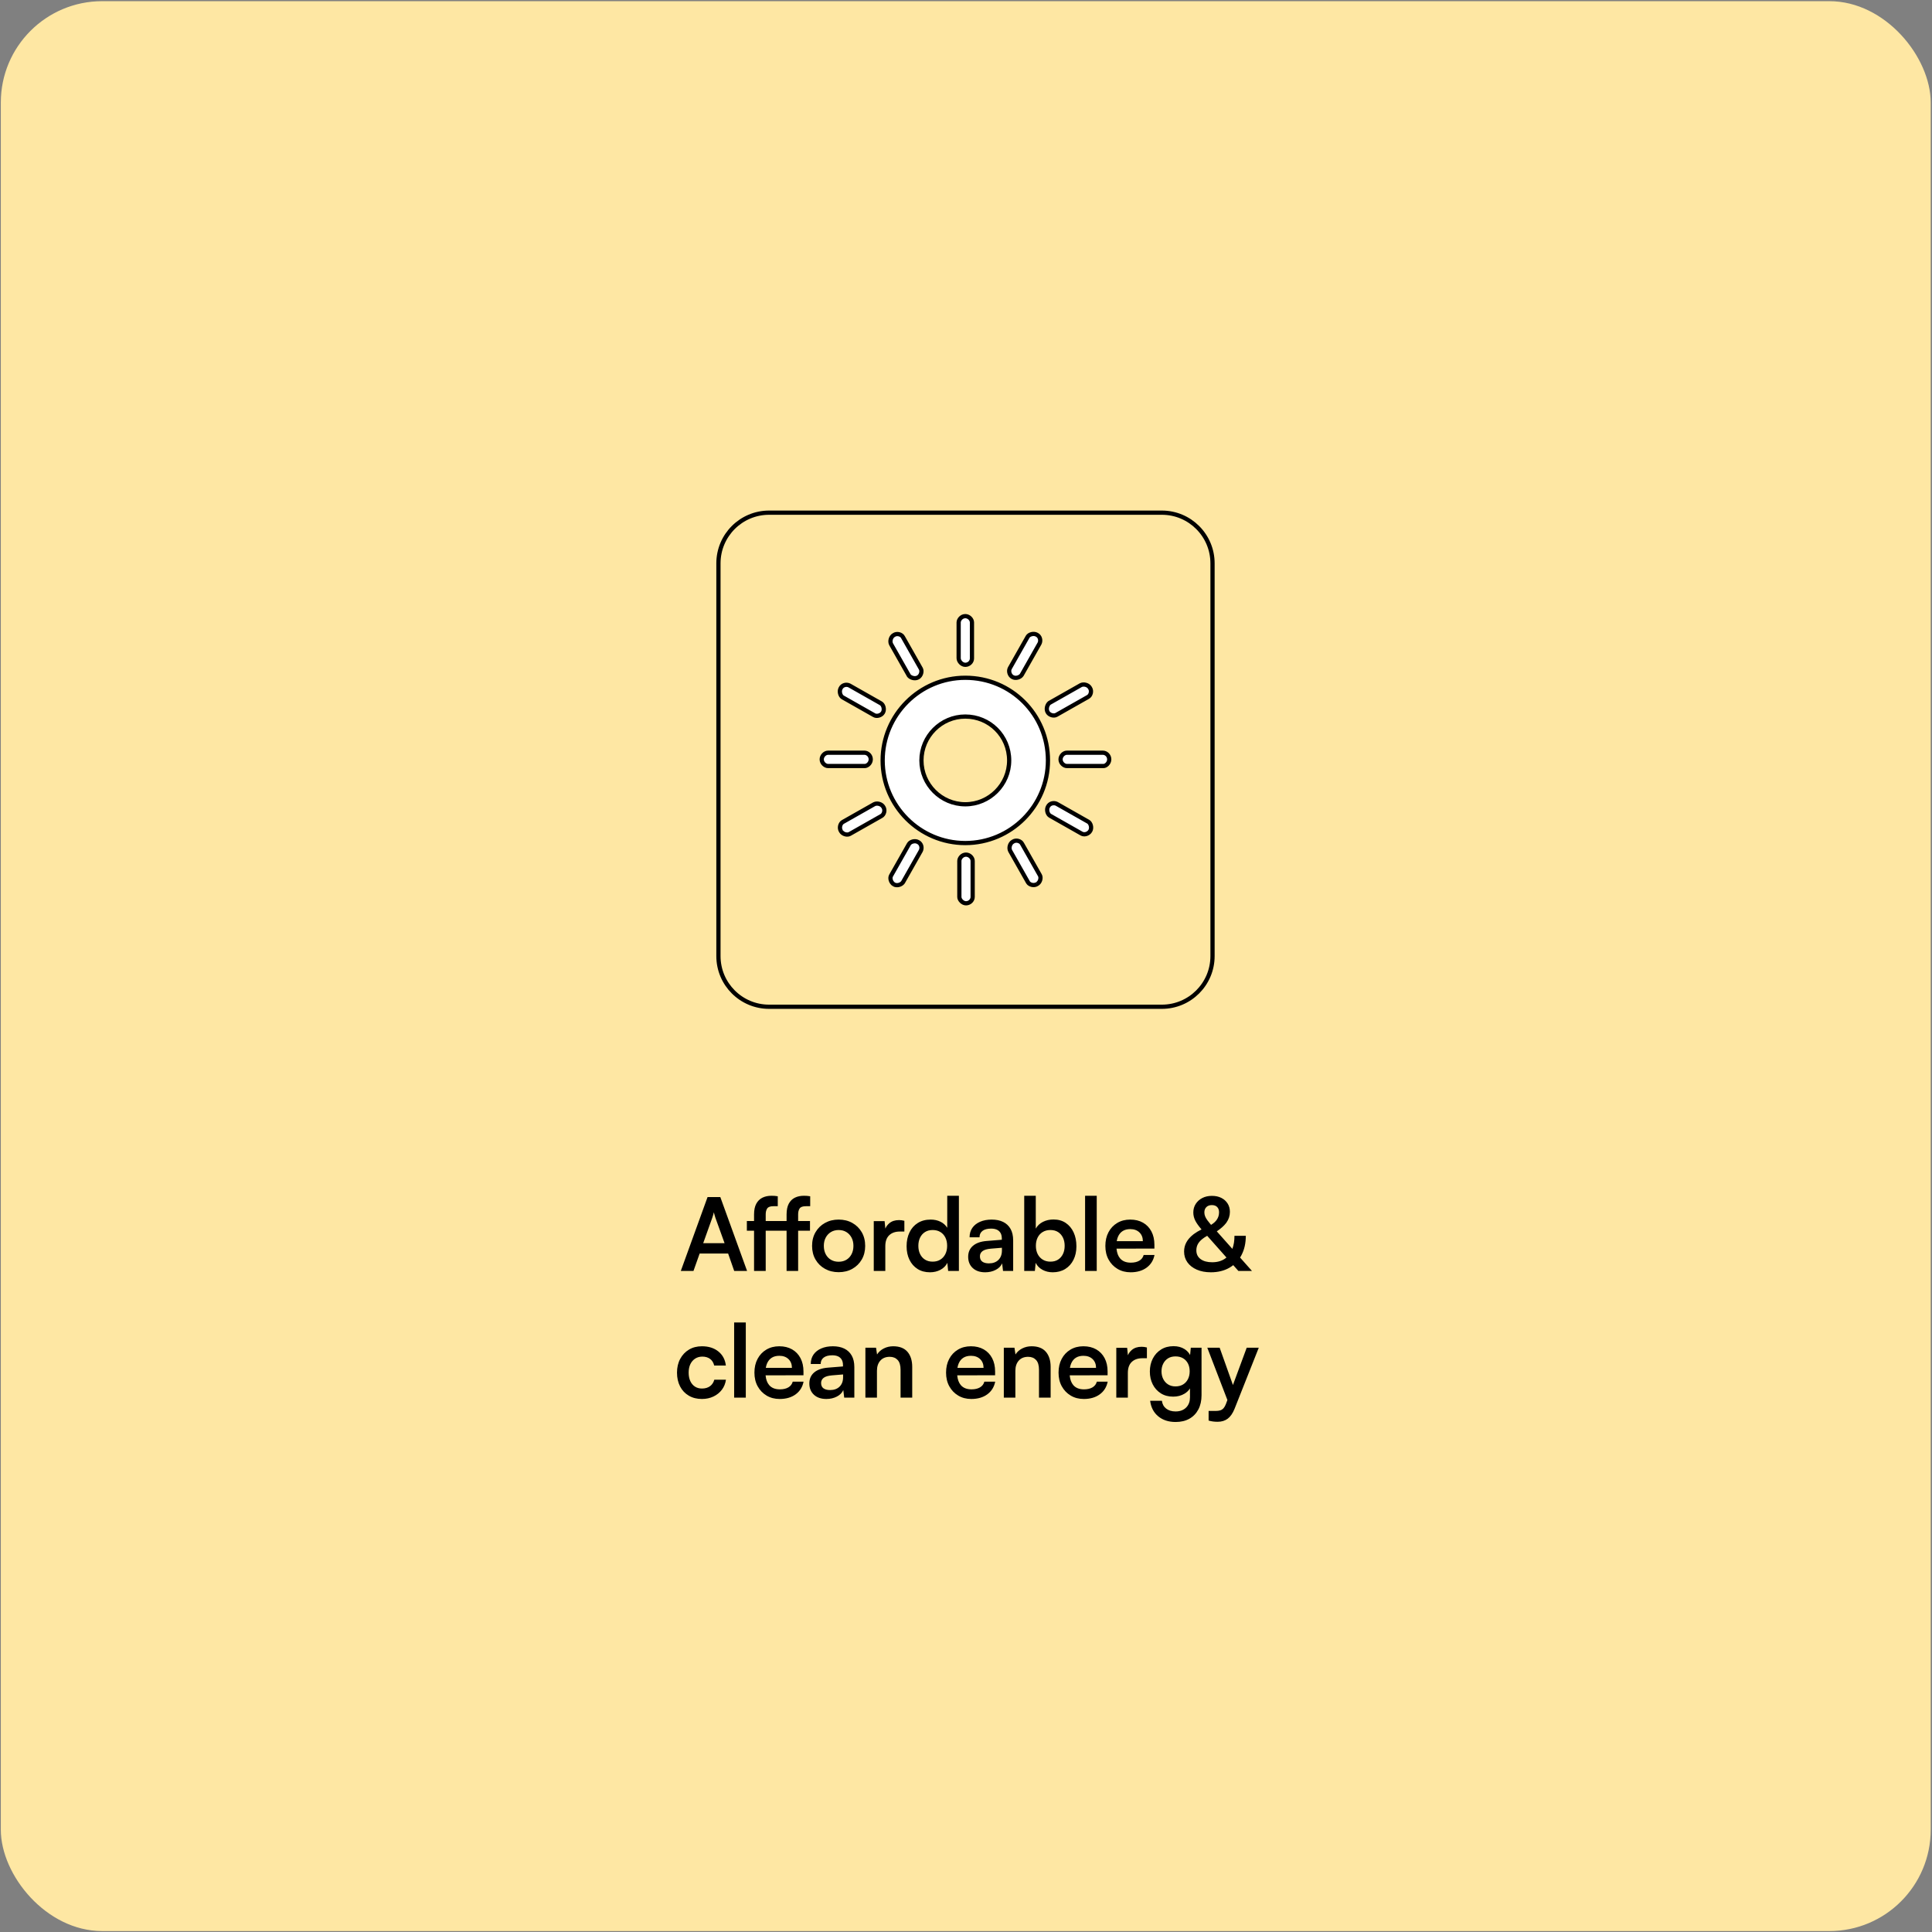
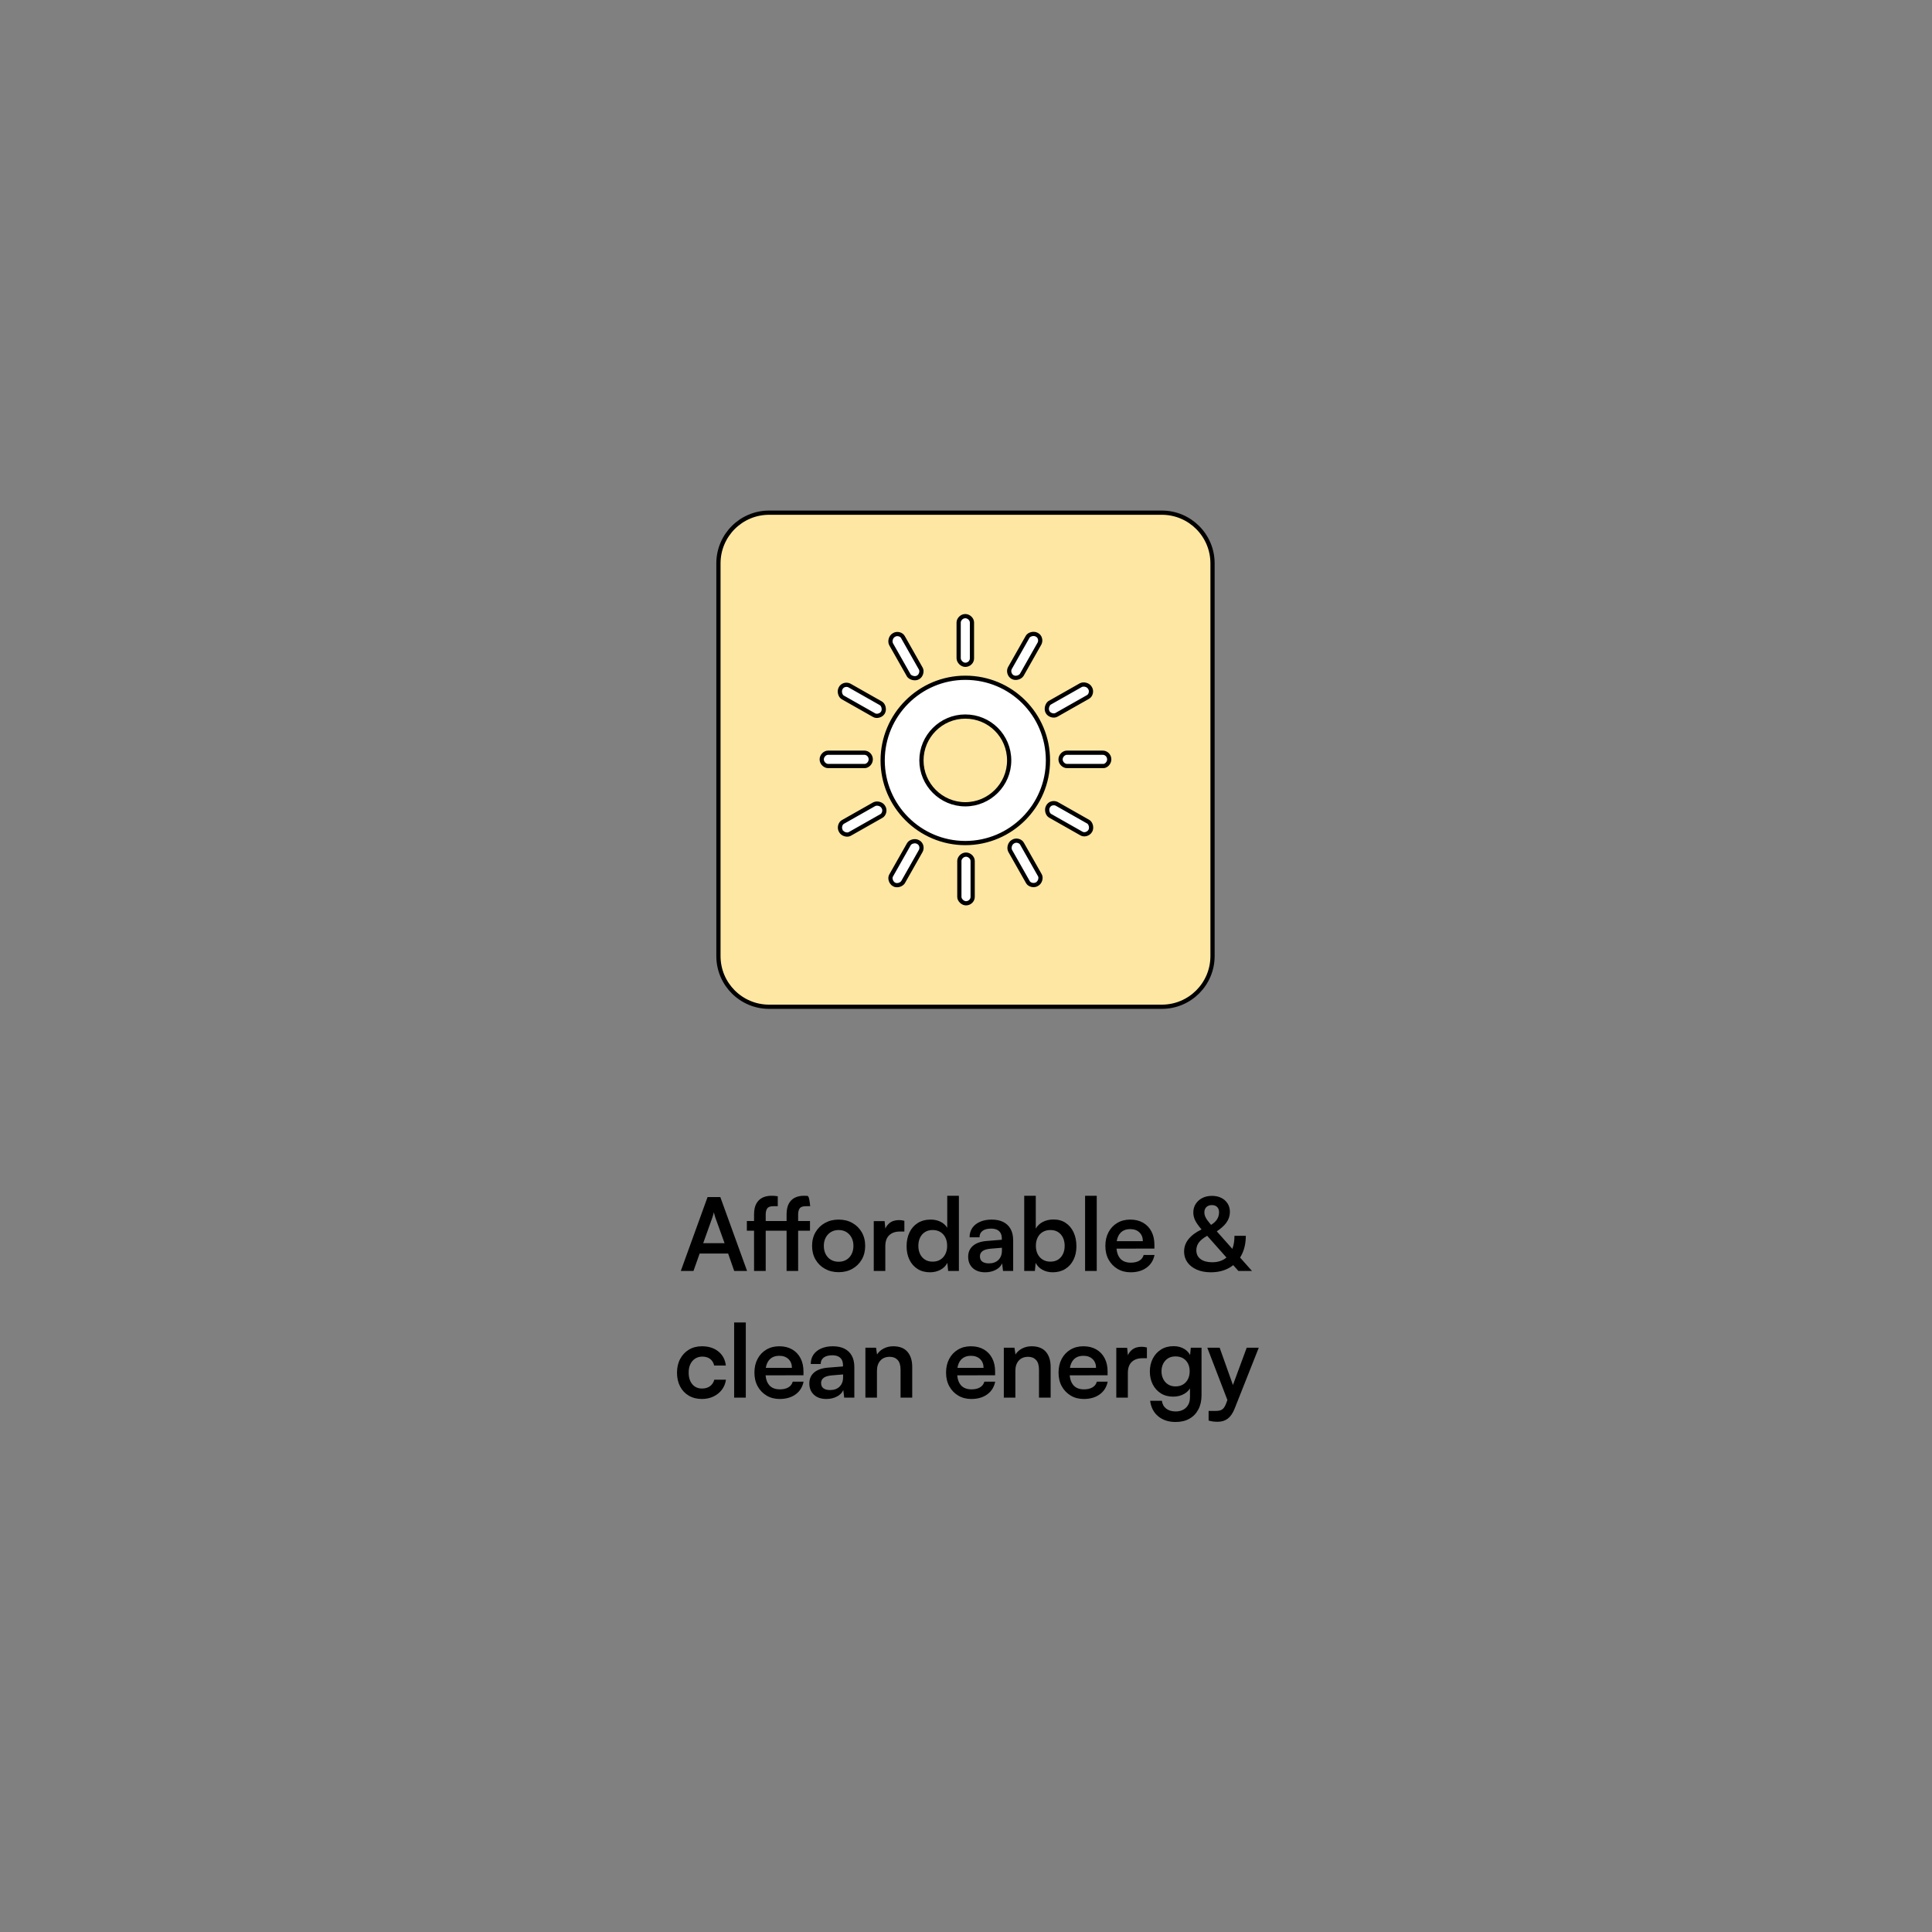
<svg xmlns="http://www.w3.org/2000/svg" width="915px" height="915px" viewBox="0 0 915 915" version="1.1">
  <rect x="0" y="0" width="915" height="915" fill="#808080" stroke="none" />
  <title>goal-full-14</title>
  <g id="DC-Systems---Website-Designs-Final" stroke="none" stroke-width="1" fill="none" fill-rule="evenodd">
    <g id="goal-full-14" transform="translate(0.388, 0.557)">
-       <rect id="Rectangle" fill="#FEE7A3" x="0" y="0" width="914" height="914" rx="48" />
-       <path d="M328.04,601.377 L330.968,593.121 L344.456,593.121 L347.336,601.377 L353.432,601.377 L340.76,566.385 L334.712,566.385 L322.04,601.377 L328.04,601.377 Z M342.776,588.225 L332.648,588.225 L336.968,576.129 C337.128,575.681 337.272,575.225 337.4,574.761 C337.528,574.297 337.624,573.905 337.688,573.585 C337.752,573.905 337.856,574.297 338,574.761 C338.144,575.225 338.28,575.681 338.408,576.129 L338.408,576.129 L342.776,588.225 Z M372.14,582.321 L372.141,601.377 L377.613,601.377 L377.612,582.321 L383.229,582.321 L383.229,577.713 L377.612,577.713 L377.613,574.593 C377.613,573.508 377.814,572.624 378.218,571.942 L378.333,571.761 C378.813,571.057 379.805,570.705 381.309,570.705 L381.309,570.705 L383.325,570.705 L383.325,566.001 C382.845,565.905 382.349,565.841 381.837,565.809 C381.325,565.777 380.829,565.761 380.349,565.761 C378.717,565.761 377.285,566.065 376.053,566.673 C374.821,567.281 373.861,568.233 373.173,569.529 C372.485,570.825 372.141,572.513 372.141,574.593 L372.141,574.593 L372.14,577.713 L368.877,577.713 L362.252,577.713 L362.253,574.593 C362.253,573.508 362.454,572.624 362.858,571.942 L362.973,571.761 C363.453,571.057 364.429,570.705 365.901,570.705 L365.901,570.705 L367.965,570.705 L367.965,566.001 C367.485,565.905 366.989,565.841 366.477,565.809 C365.965,565.777 365.469,565.761 364.989,565.761 C363.357,565.761 361.925,566.065 360.693,566.673 C359.461,567.281 358.493,568.233 357.789,569.529 C357.085,570.825 356.733,572.513 356.733,574.593 L356.733,574.593 L356.732,577.713 L353.325,577.713 L353.325,582.321 L356.732,582.321 L356.733,601.377 L362.253,601.377 L362.252,582.321 L369.309,582.321 L372.14,582.321 Z M396.789,601.953 C399.221,601.953 401.381,601.425 403.269,600.369 C405.157,599.313 406.645,597.849 407.733,595.977 C408.821,594.105 409.365,591.953 409.365,589.521 C409.365,587.057 408.821,584.889 407.733,583.017 C406.645,581.145 405.157,579.681 403.269,578.625 C401.381,577.569 399.221,577.041 396.789,577.041 C394.389,577.041 392.237,577.569 390.333,578.625 C388.429,579.681 386.933,581.145 385.845,583.017 C384.757,584.889 384.213,587.057 384.213,589.521 C384.213,591.953 384.757,594.105 385.845,595.977 C386.933,597.849 388.429,599.313 390.333,600.369 C392.237,601.425 394.389,601.953 396.789,601.953 Z M396.789,597.009 C395.413,597.009 394.197,596.697 393.141,596.073 C392.085,595.449 391.261,594.569 390.669,593.433 C390.077,592.297 389.781,590.977 389.781,589.473 C389.781,588.001 390.077,586.705 390.669,585.585 C391.261,584.465 392.085,583.585 393.141,582.945 C394.197,582.305 395.413,581.985 396.789,581.985 C398.197,581.985 399.421,582.305 400.461,582.945 C401.501,583.585 402.317,584.465 402.909,585.585 C403.501,586.705 403.797,588.001 403.797,589.473 C403.797,590.977 403.501,592.297 402.909,593.433 C402.317,594.569 401.501,595.449 400.461,596.073 C399.421,596.697 398.197,597.009 396.789,597.009 Z M418.898,601.377 L418.898,589.665 C418.898,587.361 419.514,585.625 420.746,584.457 C421.978,583.289 423.65,582.705 425.762,582.705 L425.762,582.705 L427.922,582.705 L427.922,577.617 C427.442,577.489 427.002,577.401 426.602,577.353 C426.202,577.305 425.794,577.281 425.378,577.281 C423.49,577.281 421.954,577.785 420.77,578.793 C419.981,579.465 419.384,580.255 418.978,581.161 L418.914,581.314 L418.562,577.761 L413.426,577.761 L413.426,601.377 L418.898,601.377 Z M440.067,602.001 C441.891,602.001 443.539,601.609 445.011,600.825 C446.483,600.041 447.571,598.945 448.275,597.537 L448.275,597.537 L448.659,601.377 L453.747,601.377 L453.747,565.761 L448.227,565.761 L448.227,580.929 C447.459,579.681 446.387,578.721 445.011,578.049 C443.635,577.377 442.099,577.041 440.403,577.041 C438.035,577.041 435.995,577.577 434.283,578.649 C432.571,579.721 431.259,581.209 430.347,583.113 C429.435,585.017 428.979,587.201 428.979,589.665 C428.979,592.097 429.435,594.241 430.347,596.097 C431.259,597.953 432.539,599.401 434.187,600.441 C435.835,601.481 437.795,602.001 440.067,602.001 Z M441.315,596.961 C439.907,596.961 438.699,596.641 437.691,596.001 C436.683,595.361 435.907,594.481 435.363,593.361 C434.819,592.241 434.547,590.945 434.547,589.473 C434.547,588.001 434.819,586.705 435.363,585.585 C435.907,584.465 436.683,583.585 437.691,582.945 C438.699,582.305 439.907,581.985 441.315,581.985 C442.723,581.985 443.939,582.297 444.963,582.921 C445.987,583.545 446.779,584.417 447.339,585.537 C447.899,586.657 448.179,587.969 448.179,589.473 C448.179,590.945 447.899,592.241 447.339,593.361 C446.779,594.481 445.987,595.361 444.963,596.001 C443.939,596.641 442.723,596.961 441.315,596.961 Z M466.203,602.001 C468.059,602.001 469.723,601.617 471.195,600.849 C472.667,600.081 473.675,599.057 474.219,597.777 L474.219,597.777 L474.651,601.377 L479.451,601.377 L479.451,586.929 C479.451,584.721 479.035,582.889 478.203,581.433 C477.371,579.977 476.203,578.881 474.699,578.145 C473.195,577.409 471.387,577.041 469.275,577.041 C467.195,577.041 465.363,577.385 463.779,578.073 C462.195,578.761 460.971,579.729 460.107,580.977 C459.243,582.225 458.811,583.713 458.811,585.441 L458.811,585.441 L463.515,585.441 C463.515,584.129 463.987,583.113 464.931,582.393 C465.875,581.673 467.243,581.313 469.035,581.313 C470.059,581.313 470.939,581.473 471.675,581.793 C472.411,582.113 472.995,582.617 473.427,583.305 C473.859,583.993 474.075,584.913 474.075,586.065 L474.075,586.065 L474.075,586.593 L466.923,587.169 C464.107,587.393 461.939,588.153 460.419,589.449 C458.899,590.745 458.139,592.481 458.139,594.657 C458.139,596.865 458.859,598.641 460.299,599.985 C461.739,601.329 463.707,602.001 466.203,602.001 Z M467.979,597.777 C466.635,597.777 465.587,597.505 464.835,596.961 C464.083,596.417 463.707,595.569 463.707,594.417 C463.707,593.425 464.107,592.617 464.907,591.993 C465.707,591.369 467.035,590.977 468.891,590.817 L468.891,590.817 L474.123,590.385 L474.123,591.681 C474.123,593.569 473.571,595.057 472.467,596.145 C471.363,597.233 469.867,597.777 467.979,597.777 Z M498.175,602.001 C500.447,602.001 502.423,601.481 504.103,600.441 C505.783,599.401 507.087,597.953 508.015,596.097 C508.943,594.241 509.407,592.113 509.407,589.713 C509.407,587.217 508.967,585.017 508.087,583.113 C507.207,581.209 505.959,579.713 504.343,578.625 C502.727,577.537 500.799,576.993 498.559,576.993 C496.703,576.993 495.031,577.369 493.543,578.121 C492.055,578.873 490.927,579.937 490.159,581.313 L490.159,581.313 L490.159,565.761 L484.687,565.761 L484.687,601.377 L489.727,601.377 L490.111,597.537 C490.815,598.945 491.887,600.041 493.327,600.825 C494.767,601.609 496.383,602.001 498.175,602.001 Z M497.071,596.961 C495.695,596.961 494.487,596.641 493.447,596.001 C492.407,595.361 491.607,594.481 491.047,593.361 C490.487,592.241 490.207,590.945 490.207,589.473 C490.207,587.969 490.487,586.657 491.047,585.537 C491.607,584.417 492.407,583.545 493.447,582.921 C494.487,582.297 495.695,581.985 497.071,581.985 C498.511,581.985 499.727,582.305 500.719,582.945 C501.711,583.585 502.479,584.465 503.023,585.585 C503.567,586.705 503.839,588.001 503.839,589.473 C503.839,590.945 503.567,592.241 503.023,593.361 C502.479,594.481 501.711,595.361 500.719,596.001 C499.727,596.641 498.511,596.961 497.071,596.961 Z M519.031,601.377 L519.031,565.761 L513.511,565.761 L513.511,601.377 L519.031,601.377 Z M535.065,602.001 C538.105,602.001 540.625,601.273 542.625,599.817 C544.625,598.361 545.881,596.353 546.393,593.793 L546.393,593.793 L541.257,593.793 C540.937,594.977 540.249,595.881 539.193,596.505 C538.137,597.129 536.793,597.441 535.161,597.441 C532.921,597.441 531.225,596.761 530.073,595.401 C529.152,594.313 528.599,592.821 528.415,590.924 L528.405,590.811 L546.345,590.769 L546.345,588.993 C546.345,586.561 545.873,584.449 544.929,582.657 C543.985,580.865 542.657,579.481 540.945,578.505 C539.233,577.529 537.209,577.041 534.873,577.041 C532.569,577.041 530.529,577.569 528.753,578.625 C526.977,579.681 525.593,581.145 524.601,583.017 C523.609,584.889 523.113,587.057 523.113,589.521 C523.113,591.985 523.625,594.145 524.649,596.001 C525.673,597.857 527.081,599.321 528.873,600.393 C530.665,601.465 532.729,602.001 535.065,602.001 Z M528.537,587.079 C528.665,586.363 528.857,585.713 529.113,585.129 C529.625,583.961 530.361,583.073 531.321,582.465 C532.281,581.857 533.481,581.553 534.921,581.553 C536.713,581.553 538.153,582.073 539.241,583.113 C540.329,584.153 540.873,585.537 540.873,587.265 L540.873,587.265 L528.507,587.265 L528.537,587.079 Z M573.071,602.001 C576.431,602.001 579.351,601.289 581.831,599.865 C582.483,599.491 583.097,599.075 583.672,598.62 L583.676,598.617 L586.127,601.377 L592.559,601.377 L586.909,595.018 L587.143,594.641 C587.22,594.511 587.297,594.379 587.371,594.246 L587.591,593.841 C588.951,591.249 589.631,588.209 589.631,584.721 L589.631,584.721 L584.255,584.721 C584.255,587.073 583.932,589.112 583.285,590.84 L583.258,590.909 L575.887,582.612 L575.928,582.585 C577.825,581.296 579.262,580.019 580.237,578.753 L580.439,578.481 C581.543,576.945 582.095,575.249 582.095,573.393 C582.095,571.889 581.735,570.569 581.015,569.433 C580.295,568.297 579.303,567.409 578.039,566.769 C576.775,566.129 575.295,565.809 573.599,565.809 C571.871,565.809 570.351,566.145 569.039,566.817 C567.727,567.489 566.687,568.417 565.919,569.601 C565.151,570.785 564.767,572.145 564.767,573.681 C564.767,575.057 565.095,576.377 565.751,577.641 C566.319,578.737 567.218,580.007 568.448,581.451 L568.672,581.711 L568.553,581.768 C567.241,582.405 566.085,583.096 565.086,583.84 L564.719,584.121 C563.279,585.257 562.199,586.489 561.479,587.817 C560.759,589.145 560.399,590.593 560.399,592.161 C560.399,594.113 560.927,595.825 561.983,597.297 C563.039,598.769 564.519,599.921 566.423,600.753 C568.327,601.585 570.543,602.001 573.071,602.001 Z M573.166,579.538 L572.924,579.252 C572.332,578.55 571.837,577.925 571.439,577.377 C570.927,576.673 570.559,576.025 570.335,575.433 C570.111,574.841 569.999,574.241 569.999,573.633 C569.999,572.577 570.319,571.737 570.959,571.113 C571.599,570.489 572.463,570.177 573.551,570.177 C574.639,570.177 575.479,570.481 576.071,571.089 C576.663,571.697 576.959,572.529 576.959,573.585 C576.959,574.929 576.583,576.129 575.831,577.185 C575.252,577.998 574.442,578.734 573.399,579.395 L573.166,579.538 Z M573.695,597.249 C571.391,597.249 569.567,596.753 568.223,595.761 C566.879,594.769 566.207,593.393 566.207,591.633 C566.207,590.577 566.423,589.625 566.855,588.777 C567.287,587.929 567.967,587.121 568.895,586.353 C569.544,585.816 570.319,585.294 571.22,584.788 L571.34,584.722 L580.467,595.003 L580.394,595.066 C578.744,596.456 576.634,597.182 574.065,597.245 L573.695,597.249 Z M332.051,662.001 C334.067,662.001 335.891,661.609 337.523,660.825 C339.155,660.041 340.483,658.969 341.507,657.609 C342.531,656.249 343.171,654.673 343.427,652.881 L343.427,652.881 L337.907,652.881 C337.555,654.193 336.875,655.217 335.867,655.953 C334.859,656.689 333.587,657.057 332.051,657.057 C330.771,657.057 329.659,656.745 328.715,656.121 C327.771,655.497 327.043,654.625 326.531,653.505 C326.019,652.385 325.763,651.057 325.763,649.521 C325.763,647.953 326.035,646.609 326.579,645.489 C327.123,644.369 327.883,643.497 328.859,642.873 C329.835,642.249 330.963,641.937 332.243,641.937 C333.683,641.937 334.891,642.289 335.867,642.993 C336.843,643.697 337.507,644.753 337.859,646.161 L337.859,646.161 L343.379,646.161 C343.059,643.377 341.883,641.161 339.851,639.513 C337.819,637.865 335.219,637.041 332.051,637.041 C329.715,637.041 327.667,637.569 325.907,638.625 C324.147,639.681 322.763,641.145 321.755,643.017 C320.747,644.889 320.243,647.057 320.243,649.521 C320.243,652.017 320.731,654.201 321.707,656.073 C322.683,657.945 324.059,659.401 325.835,660.441 C327.611,661.481 329.683,662.001 332.051,662.001 Z M352.825,661.377 L352.825,625.761 L347.305,625.761 L347.305,661.377 L352.825,661.377 Z M368.86,662.001 C371.9,662.001 374.42,661.273 376.42,659.817 C378.42,658.361 379.676,656.353 380.188,653.793 L380.188,653.793 L375.052,653.793 C374.732,654.977 374.044,655.881 372.988,656.505 C371.932,657.129 370.588,657.441 368.956,657.441 C366.716,657.441 365.02,656.761 363.868,655.401 C362.946,654.313 362.393,652.821 362.209,650.924 L362.199,650.811 L380.14,650.769 L380.14,648.993 C380.14,646.561 379.668,644.449 378.724,642.657 C377.78,640.865 376.452,639.481 374.74,638.505 C373.028,637.529 371.004,637.041 368.668,637.041 C366.364,637.041 364.324,637.569 362.548,638.625 C360.772,639.681 359.388,641.145 358.396,643.017 C357.404,644.889 356.908,647.057 356.908,649.521 C356.908,651.985 357.42,654.145 358.444,656.001 C359.468,657.857 360.876,659.321 362.668,660.393 C364.46,661.465 366.524,662.001 368.86,662.001 Z M362.332,647.079 C362.46,646.363 362.652,645.713 362.908,645.129 C363.42,643.961 364.156,643.073 365.116,642.465 C366.076,641.857 367.276,641.553 368.716,641.553 C370.508,641.553 371.948,642.073 373.036,643.113 C374.124,644.153 374.668,645.537 374.668,647.265 L374.668,647.265 L362.301,647.265 L362.332,647.079 Z M390.982,662.001 C392.838,662.001 394.502,661.617 395.974,660.849 C397.446,660.081 398.454,659.057 398.998,657.777 L398.998,657.777 L399.43,661.377 L404.23,661.377 L404.23,646.929 C404.23,644.721 403.814,642.889 402.982,641.433 C402.15,639.977 400.982,638.881 399.478,638.145 C397.974,637.409 396.166,637.041 394.054,637.041 C391.974,637.041 390.142,637.385 388.558,638.073 C386.974,638.761 385.75,639.729 384.886,640.977 C384.022,642.225 383.59,643.713 383.59,645.441 L383.59,645.441 L388.294,645.441 C388.294,644.129 388.766,643.113 389.71,642.393 C390.654,641.673 392.022,641.313 393.814,641.313 C394.838,641.313 395.718,641.473 396.454,641.793 C397.19,642.113 397.774,642.617 398.206,643.305 C398.638,643.993 398.854,644.913 398.854,646.065 L398.854,646.065 L398.854,646.593 L391.702,647.169 C388.886,647.393 386.718,648.153 385.198,649.449 C383.678,650.745 382.918,652.481 382.918,654.657 C382.918,656.865 383.638,658.641 385.078,659.985 C386.518,661.329 388.486,662.001 390.982,662.001 Z M392.758,657.777 C391.414,657.777 390.366,657.505 389.614,656.961 C388.862,656.417 388.486,655.569 388.486,654.417 C388.486,653.425 388.886,652.617 389.686,651.993 C390.486,651.369 391.814,650.977 393.67,650.817 L393.67,650.817 L398.902,650.385 L398.902,651.681 C398.902,653.569 398.35,655.057 397.246,656.145 C396.142,657.233 394.646,657.777 392.758,657.777 Z M414.938,661.377 L414.938,648.657 C414.938,646.641 415.474,645.033 416.546,643.833 C417.618,642.633 419.098,642.033 420.986,642.033 C422.554,642.033 423.802,642.529 424.73,643.521 C425.658,644.513 426.122,646.049 426.122,648.129 L426.122,648.129 L426.122,661.377 L431.642,661.377 L431.642,646.833 C431.642,643.793 430.89,641.401 429.386,639.657 C427.882,637.913 425.626,637.041 422.618,637.041 C421.018,637.041 419.538,637.385 418.178,638.073 C416.818,638.761 415.754,639.713 414.986,640.929 L414.986,640.929 L414.506,637.713 L409.466,637.713 L409.466,661.377 L414.938,661.377 Z M459.619,662.001 C462.659,662.001 465.179,661.273 467.179,659.817 C469.179,658.361 470.435,656.353 470.947,653.793 L470.947,653.793 L465.811,653.793 C465.491,654.977 464.803,655.881 463.747,656.505 C462.691,657.129 461.347,657.441 459.715,657.441 C457.475,657.441 455.779,656.761 454.627,655.401 C453.706,654.313 453.153,652.821 452.969,650.924 L452.959,650.811 L470.899,650.769 L470.899,648.993 C470.899,646.561 470.427,644.449 469.483,642.657 C468.539,640.865 467.211,639.481 465.499,638.505 C463.787,637.529 461.763,637.041 459.427,637.041 C457.123,637.041 455.083,637.569 453.307,638.625 C451.531,639.681 450.147,641.145 449.155,643.017 C448.163,644.889 447.667,647.057 447.667,649.521 C447.667,651.985 448.179,654.145 449.203,656.001 C450.227,657.857 451.635,659.321 453.427,660.393 C455.219,661.465 457.283,662.001 459.619,662.001 Z M453.091,647.079 C453.219,646.363 453.411,645.713 453.667,645.129 C454.179,643.961 454.915,643.073 455.875,642.465 C456.835,641.857 458.035,641.553 459.475,641.553 C461.267,641.553 462.707,642.073 463.795,643.113 C464.883,644.153 465.427,645.537 465.427,647.265 L465.427,647.265 L453.061,647.265 L453.091,647.079 Z M480.494,661.377 L480.494,648.657 C480.494,646.641 481.03,645.033 482.102,643.833 C483.174,642.633 484.654,642.033 486.542,642.033 C488.11,642.033 489.358,642.529 490.286,643.521 C491.214,644.513 491.678,646.049 491.678,648.129 L491.678,648.129 L491.678,661.377 L497.198,661.377 L497.198,646.833 C497.198,643.793 496.446,641.401 494.942,639.657 C493.438,637.913 491.182,637.041 488.174,637.041 C486.574,637.041 485.094,637.385 483.734,638.073 C482.374,638.761 481.31,639.713 480.542,640.929 L480.542,640.929 L480.062,637.713 L475.022,637.713 L475.022,661.377 L480.494,661.377 Z M512.893,662.001 C515.933,662.001 518.453,661.273 520.453,659.817 C522.453,658.361 523.709,656.353 524.221,653.793 L524.221,653.793 L519.085,653.793 C518.765,654.977 518.077,655.881 517.021,656.505 C515.965,657.129 514.621,657.441 512.989,657.441 C510.749,657.441 509.053,656.761 507.901,655.401 C506.979,654.313 506.426,652.821 506.242,650.924 L506.232,650.811 L524.173,650.769 L524.173,648.993 C524.173,646.561 523.701,644.449 522.757,642.657 C521.813,640.865 520.485,639.481 518.773,638.505 C517.061,637.529 515.037,637.041 512.701,637.041 C510.397,637.041 508.357,637.569 506.581,638.625 C504.805,639.681 503.421,641.145 502.429,643.017 C501.437,644.889 500.941,647.057 500.941,649.521 C500.941,651.985 501.453,654.145 502.477,656.001 C503.501,657.857 504.909,659.321 506.701,660.393 C508.493,661.465 510.557,662.001 512.893,662.001 Z M506.365,647.079 C506.493,646.363 506.685,645.713 506.941,645.129 C507.453,643.961 508.189,643.073 509.149,642.465 C510.109,641.857 511.309,641.553 512.749,641.553 C514.541,641.553 515.981,642.073 517.069,643.113 C518.157,644.153 518.701,645.537 518.701,647.265 L518.701,647.265 L506.334,647.265 L506.365,647.079 Z M533.767,661.377 L533.767,649.665 C533.767,647.361 534.383,645.625 535.615,644.457 C536.847,643.289 538.519,642.705 540.631,642.705 L540.631,642.705 L542.791,642.705 L542.791,637.617 C542.311,637.489 541.871,637.401 541.471,637.353 C541.071,637.305 540.663,637.281 540.247,637.281 C538.359,637.281 536.823,637.785 535.639,638.793 C534.85,639.465 534.252,640.255 533.847,641.161 L533.783,641.314 L533.431,637.761 L528.295,637.761 L528.295,661.377 L533.767,661.377 Z M556.376,672.897 C558.904,672.897 561.08,672.385 562.904,671.361 C564.728,670.337 566.144,668.873 567.152,666.969 C568.16,665.065 568.664,662.817 568.664,660.225 L568.664,660.225 L568.664,637.713 L563.576,637.713 L563.243,641.202 L563.117,640.969 C562.577,640.022 561.841,639.224 560.909,638.575 L560.624,638.385 C559.168,637.457 557.432,636.993 555.416,636.993 C553.144,636.993 551.168,637.521 549.488,638.577 C547.808,639.633 546.504,641.065 545.576,642.873 C544.648,644.681 544.184,646.721 544.184,648.993 C544.184,651.265 544.64,653.297 545.552,655.089 C546.464,656.881 547.744,658.297 549.392,659.337 C551.04,660.377 552.984,660.897 555.224,660.897 C557.272,660.897 559.072,660.425 560.624,659.481 C561.691,658.832 562.527,658.036 563.133,657.092 L563.191,656.996 L563.192,661.185 C563.192,663.12 562.642,664.683 561.543,665.875 L561.344,666.081 C560.112,667.297 558.456,667.905 556.376,667.905 C554.552,667.905 553.064,667.457 551.912,666.561 C550.76,665.665 550.088,664.433 549.896,662.865 L549.896,662.865 L544.328,662.865 C544.712,665.969 545.984,668.417 548.144,670.209 C550.304,672.001 553.048,672.897 556.376,672.897 Z M556.328,656.049 C554.984,656.049 553.816,655.737 552.824,655.113 C551.832,654.489 551.064,653.633 550.52,652.545 C549.976,651.457 549.704,650.241 549.704,648.897 C549.704,647.553 549.976,646.345 550.52,645.273 C551.064,644.201 551.824,643.361 552.8,642.753 C553.776,642.145 554.952,641.841 556.328,641.841 C557.736,641.841 558.936,642.137 559.928,642.729 C560.92,643.321 561.688,644.145 562.232,645.201 C562.776,646.257 563.048,647.489 563.048,648.897 C563.048,650.273 562.776,651.505 562.232,652.593 C561.688,653.681 560.912,654.529 559.904,655.137 C558.896,655.745 557.704,656.049 556.328,656.049 Z M576.285,672.801 C578.173,672.801 579.765,672.313 581.061,671.337 C582.357,670.361 583.437,668.801 584.301,666.657 L584.301,666.657 L595.773,637.713 L590.061,637.713 L583.533,655.387 L577.245,637.713 L571.389,637.713 L580.911,662.486 L580.221,664.353 C579.909,665.178 579.551,665.826 579.15,666.297 L578.997,666.465 C578.533,666.945 578.005,667.265 577.413,667.425 C576.821,667.585 576.157,667.665 575.421,667.665 L575.421,667.665 L572.013,667.665 L572.013,672.225 C572.653,672.417 573.325,672.561 574.029,672.657 C574.733,672.753 575.485,672.801 576.285,672.801 Z" id="Affordable&amp;cleanenergy" fill="#000000" fill-rule="nonzero" />
+       <path d="M328.04,601.377 L330.968,593.121 L344.456,593.121 L347.336,601.377 L353.432,601.377 L340.76,566.385 L334.712,566.385 L322.04,601.377 L328.04,601.377 Z M342.776,588.225 L332.648,588.225 L336.968,576.129 C337.128,575.681 337.272,575.225 337.4,574.761 C337.528,574.297 337.624,573.905 337.688,573.585 C337.752,573.905 337.856,574.297 338,574.761 C338.144,575.225 338.28,575.681 338.408,576.129 L338.408,576.129 L342.776,588.225 Z M372.14,582.321 L372.141,601.377 L377.613,601.377 L377.612,582.321 L383.229,582.321 L383.229,577.713 L377.612,577.713 L377.613,574.593 C377.613,573.508 377.814,572.624 378.218,571.942 L378.333,571.761 C378.813,571.057 379.805,570.705 381.309,570.705 L381.309,570.705 L383.325,570.705 C382.845,565.905 382.349,565.841 381.837,565.809 C381.325,565.777 380.829,565.761 380.349,565.761 C378.717,565.761 377.285,566.065 376.053,566.673 C374.821,567.281 373.861,568.233 373.173,569.529 C372.485,570.825 372.141,572.513 372.141,574.593 L372.141,574.593 L372.14,577.713 L368.877,577.713 L362.252,577.713 L362.253,574.593 C362.253,573.508 362.454,572.624 362.858,571.942 L362.973,571.761 C363.453,571.057 364.429,570.705 365.901,570.705 L365.901,570.705 L367.965,570.705 L367.965,566.001 C367.485,565.905 366.989,565.841 366.477,565.809 C365.965,565.777 365.469,565.761 364.989,565.761 C363.357,565.761 361.925,566.065 360.693,566.673 C359.461,567.281 358.493,568.233 357.789,569.529 C357.085,570.825 356.733,572.513 356.733,574.593 L356.733,574.593 L356.732,577.713 L353.325,577.713 L353.325,582.321 L356.732,582.321 L356.733,601.377 L362.253,601.377 L362.252,582.321 L369.309,582.321 L372.14,582.321 Z M396.789,601.953 C399.221,601.953 401.381,601.425 403.269,600.369 C405.157,599.313 406.645,597.849 407.733,595.977 C408.821,594.105 409.365,591.953 409.365,589.521 C409.365,587.057 408.821,584.889 407.733,583.017 C406.645,581.145 405.157,579.681 403.269,578.625 C401.381,577.569 399.221,577.041 396.789,577.041 C394.389,577.041 392.237,577.569 390.333,578.625 C388.429,579.681 386.933,581.145 385.845,583.017 C384.757,584.889 384.213,587.057 384.213,589.521 C384.213,591.953 384.757,594.105 385.845,595.977 C386.933,597.849 388.429,599.313 390.333,600.369 C392.237,601.425 394.389,601.953 396.789,601.953 Z M396.789,597.009 C395.413,597.009 394.197,596.697 393.141,596.073 C392.085,595.449 391.261,594.569 390.669,593.433 C390.077,592.297 389.781,590.977 389.781,589.473 C389.781,588.001 390.077,586.705 390.669,585.585 C391.261,584.465 392.085,583.585 393.141,582.945 C394.197,582.305 395.413,581.985 396.789,581.985 C398.197,581.985 399.421,582.305 400.461,582.945 C401.501,583.585 402.317,584.465 402.909,585.585 C403.501,586.705 403.797,588.001 403.797,589.473 C403.797,590.977 403.501,592.297 402.909,593.433 C402.317,594.569 401.501,595.449 400.461,596.073 C399.421,596.697 398.197,597.009 396.789,597.009 Z M418.898,601.377 L418.898,589.665 C418.898,587.361 419.514,585.625 420.746,584.457 C421.978,583.289 423.65,582.705 425.762,582.705 L425.762,582.705 L427.922,582.705 L427.922,577.617 C427.442,577.489 427.002,577.401 426.602,577.353 C426.202,577.305 425.794,577.281 425.378,577.281 C423.49,577.281 421.954,577.785 420.77,578.793 C419.981,579.465 419.384,580.255 418.978,581.161 L418.914,581.314 L418.562,577.761 L413.426,577.761 L413.426,601.377 L418.898,601.377 Z M440.067,602.001 C441.891,602.001 443.539,601.609 445.011,600.825 C446.483,600.041 447.571,598.945 448.275,597.537 L448.275,597.537 L448.659,601.377 L453.747,601.377 L453.747,565.761 L448.227,565.761 L448.227,580.929 C447.459,579.681 446.387,578.721 445.011,578.049 C443.635,577.377 442.099,577.041 440.403,577.041 C438.035,577.041 435.995,577.577 434.283,578.649 C432.571,579.721 431.259,581.209 430.347,583.113 C429.435,585.017 428.979,587.201 428.979,589.665 C428.979,592.097 429.435,594.241 430.347,596.097 C431.259,597.953 432.539,599.401 434.187,600.441 C435.835,601.481 437.795,602.001 440.067,602.001 Z M441.315,596.961 C439.907,596.961 438.699,596.641 437.691,596.001 C436.683,595.361 435.907,594.481 435.363,593.361 C434.819,592.241 434.547,590.945 434.547,589.473 C434.547,588.001 434.819,586.705 435.363,585.585 C435.907,584.465 436.683,583.585 437.691,582.945 C438.699,582.305 439.907,581.985 441.315,581.985 C442.723,581.985 443.939,582.297 444.963,582.921 C445.987,583.545 446.779,584.417 447.339,585.537 C447.899,586.657 448.179,587.969 448.179,589.473 C448.179,590.945 447.899,592.241 447.339,593.361 C446.779,594.481 445.987,595.361 444.963,596.001 C443.939,596.641 442.723,596.961 441.315,596.961 Z M466.203,602.001 C468.059,602.001 469.723,601.617 471.195,600.849 C472.667,600.081 473.675,599.057 474.219,597.777 L474.219,597.777 L474.651,601.377 L479.451,601.377 L479.451,586.929 C479.451,584.721 479.035,582.889 478.203,581.433 C477.371,579.977 476.203,578.881 474.699,578.145 C473.195,577.409 471.387,577.041 469.275,577.041 C467.195,577.041 465.363,577.385 463.779,578.073 C462.195,578.761 460.971,579.729 460.107,580.977 C459.243,582.225 458.811,583.713 458.811,585.441 L458.811,585.441 L463.515,585.441 C463.515,584.129 463.987,583.113 464.931,582.393 C465.875,581.673 467.243,581.313 469.035,581.313 C470.059,581.313 470.939,581.473 471.675,581.793 C472.411,582.113 472.995,582.617 473.427,583.305 C473.859,583.993 474.075,584.913 474.075,586.065 L474.075,586.065 L474.075,586.593 L466.923,587.169 C464.107,587.393 461.939,588.153 460.419,589.449 C458.899,590.745 458.139,592.481 458.139,594.657 C458.139,596.865 458.859,598.641 460.299,599.985 C461.739,601.329 463.707,602.001 466.203,602.001 Z M467.979,597.777 C466.635,597.777 465.587,597.505 464.835,596.961 C464.083,596.417 463.707,595.569 463.707,594.417 C463.707,593.425 464.107,592.617 464.907,591.993 C465.707,591.369 467.035,590.977 468.891,590.817 L468.891,590.817 L474.123,590.385 L474.123,591.681 C474.123,593.569 473.571,595.057 472.467,596.145 C471.363,597.233 469.867,597.777 467.979,597.777 Z M498.175,602.001 C500.447,602.001 502.423,601.481 504.103,600.441 C505.783,599.401 507.087,597.953 508.015,596.097 C508.943,594.241 509.407,592.113 509.407,589.713 C509.407,587.217 508.967,585.017 508.087,583.113 C507.207,581.209 505.959,579.713 504.343,578.625 C502.727,577.537 500.799,576.993 498.559,576.993 C496.703,576.993 495.031,577.369 493.543,578.121 C492.055,578.873 490.927,579.937 490.159,581.313 L490.159,581.313 L490.159,565.761 L484.687,565.761 L484.687,601.377 L489.727,601.377 L490.111,597.537 C490.815,598.945 491.887,600.041 493.327,600.825 C494.767,601.609 496.383,602.001 498.175,602.001 Z M497.071,596.961 C495.695,596.961 494.487,596.641 493.447,596.001 C492.407,595.361 491.607,594.481 491.047,593.361 C490.487,592.241 490.207,590.945 490.207,589.473 C490.207,587.969 490.487,586.657 491.047,585.537 C491.607,584.417 492.407,583.545 493.447,582.921 C494.487,582.297 495.695,581.985 497.071,581.985 C498.511,581.985 499.727,582.305 500.719,582.945 C501.711,583.585 502.479,584.465 503.023,585.585 C503.567,586.705 503.839,588.001 503.839,589.473 C503.839,590.945 503.567,592.241 503.023,593.361 C502.479,594.481 501.711,595.361 500.719,596.001 C499.727,596.641 498.511,596.961 497.071,596.961 Z M519.031,601.377 L519.031,565.761 L513.511,565.761 L513.511,601.377 L519.031,601.377 Z M535.065,602.001 C538.105,602.001 540.625,601.273 542.625,599.817 C544.625,598.361 545.881,596.353 546.393,593.793 L546.393,593.793 L541.257,593.793 C540.937,594.977 540.249,595.881 539.193,596.505 C538.137,597.129 536.793,597.441 535.161,597.441 C532.921,597.441 531.225,596.761 530.073,595.401 C529.152,594.313 528.599,592.821 528.415,590.924 L528.405,590.811 L546.345,590.769 L546.345,588.993 C546.345,586.561 545.873,584.449 544.929,582.657 C543.985,580.865 542.657,579.481 540.945,578.505 C539.233,577.529 537.209,577.041 534.873,577.041 C532.569,577.041 530.529,577.569 528.753,578.625 C526.977,579.681 525.593,581.145 524.601,583.017 C523.609,584.889 523.113,587.057 523.113,589.521 C523.113,591.985 523.625,594.145 524.649,596.001 C525.673,597.857 527.081,599.321 528.873,600.393 C530.665,601.465 532.729,602.001 535.065,602.001 Z M528.537,587.079 C528.665,586.363 528.857,585.713 529.113,585.129 C529.625,583.961 530.361,583.073 531.321,582.465 C532.281,581.857 533.481,581.553 534.921,581.553 C536.713,581.553 538.153,582.073 539.241,583.113 C540.329,584.153 540.873,585.537 540.873,587.265 L540.873,587.265 L528.507,587.265 L528.537,587.079 Z M573.071,602.001 C576.431,602.001 579.351,601.289 581.831,599.865 C582.483,599.491 583.097,599.075 583.672,598.62 L583.676,598.617 L586.127,601.377 L592.559,601.377 L586.909,595.018 L587.143,594.641 C587.22,594.511 587.297,594.379 587.371,594.246 L587.591,593.841 C588.951,591.249 589.631,588.209 589.631,584.721 L589.631,584.721 L584.255,584.721 C584.255,587.073 583.932,589.112 583.285,590.84 L583.258,590.909 L575.887,582.612 L575.928,582.585 C577.825,581.296 579.262,580.019 580.237,578.753 L580.439,578.481 C581.543,576.945 582.095,575.249 582.095,573.393 C582.095,571.889 581.735,570.569 581.015,569.433 C580.295,568.297 579.303,567.409 578.039,566.769 C576.775,566.129 575.295,565.809 573.599,565.809 C571.871,565.809 570.351,566.145 569.039,566.817 C567.727,567.489 566.687,568.417 565.919,569.601 C565.151,570.785 564.767,572.145 564.767,573.681 C564.767,575.057 565.095,576.377 565.751,577.641 C566.319,578.737 567.218,580.007 568.448,581.451 L568.672,581.711 L568.553,581.768 C567.241,582.405 566.085,583.096 565.086,583.84 L564.719,584.121 C563.279,585.257 562.199,586.489 561.479,587.817 C560.759,589.145 560.399,590.593 560.399,592.161 C560.399,594.113 560.927,595.825 561.983,597.297 C563.039,598.769 564.519,599.921 566.423,600.753 C568.327,601.585 570.543,602.001 573.071,602.001 Z M573.166,579.538 L572.924,579.252 C572.332,578.55 571.837,577.925 571.439,577.377 C570.927,576.673 570.559,576.025 570.335,575.433 C570.111,574.841 569.999,574.241 569.999,573.633 C569.999,572.577 570.319,571.737 570.959,571.113 C571.599,570.489 572.463,570.177 573.551,570.177 C574.639,570.177 575.479,570.481 576.071,571.089 C576.663,571.697 576.959,572.529 576.959,573.585 C576.959,574.929 576.583,576.129 575.831,577.185 C575.252,577.998 574.442,578.734 573.399,579.395 L573.166,579.538 Z M573.695,597.249 C571.391,597.249 569.567,596.753 568.223,595.761 C566.879,594.769 566.207,593.393 566.207,591.633 C566.207,590.577 566.423,589.625 566.855,588.777 C567.287,587.929 567.967,587.121 568.895,586.353 C569.544,585.816 570.319,585.294 571.22,584.788 L571.34,584.722 L580.467,595.003 L580.394,595.066 C578.744,596.456 576.634,597.182 574.065,597.245 L573.695,597.249 Z M332.051,662.001 C334.067,662.001 335.891,661.609 337.523,660.825 C339.155,660.041 340.483,658.969 341.507,657.609 C342.531,656.249 343.171,654.673 343.427,652.881 L343.427,652.881 L337.907,652.881 C337.555,654.193 336.875,655.217 335.867,655.953 C334.859,656.689 333.587,657.057 332.051,657.057 C330.771,657.057 329.659,656.745 328.715,656.121 C327.771,655.497 327.043,654.625 326.531,653.505 C326.019,652.385 325.763,651.057 325.763,649.521 C325.763,647.953 326.035,646.609 326.579,645.489 C327.123,644.369 327.883,643.497 328.859,642.873 C329.835,642.249 330.963,641.937 332.243,641.937 C333.683,641.937 334.891,642.289 335.867,642.993 C336.843,643.697 337.507,644.753 337.859,646.161 L337.859,646.161 L343.379,646.161 C343.059,643.377 341.883,641.161 339.851,639.513 C337.819,637.865 335.219,637.041 332.051,637.041 C329.715,637.041 327.667,637.569 325.907,638.625 C324.147,639.681 322.763,641.145 321.755,643.017 C320.747,644.889 320.243,647.057 320.243,649.521 C320.243,652.017 320.731,654.201 321.707,656.073 C322.683,657.945 324.059,659.401 325.835,660.441 C327.611,661.481 329.683,662.001 332.051,662.001 Z M352.825,661.377 L352.825,625.761 L347.305,625.761 L347.305,661.377 L352.825,661.377 Z M368.86,662.001 C371.9,662.001 374.42,661.273 376.42,659.817 C378.42,658.361 379.676,656.353 380.188,653.793 L380.188,653.793 L375.052,653.793 C374.732,654.977 374.044,655.881 372.988,656.505 C371.932,657.129 370.588,657.441 368.956,657.441 C366.716,657.441 365.02,656.761 363.868,655.401 C362.946,654.313 362.393,652.821 362.209,650.924 L362.199,650.811 L380.14,650.769 L380.14,648.993 C380.14,646.561 379.668,644.449 378.724,642.657 C377.78,640.865 376.452,639.481 374.74,638.505 C373.028,637.529 371.004,637.041 368.668,637.041 C366.364,637.041 364.324,637.569 362.548,638.625 C360.772,639.681 359.388,641.145 358.396,643.017 C357.404,644.889 356.908,647.057 356.908,649.521 C356.908,651.985 357.42,654.145 358.444,656.001 C359.468,657.857 360.876,659.321 362.668,660.393 C364.46,661.465 366.524,662.001 368.86,662.001 Z M362.332,647.079 C362.46,646.363 362.652,645.713 362.908,645.129 C363.42,643.961 364.156,643.073 365.116,642.465 C366.076,641.857 367.276,641.553 368.716,641.553 C370.508,641.553 371.948,642.073 373.036,643.113 C374.124,644.153 374.668,645.537 374.668,647.265 L374.668,647.265 L362.301,647.265 L362.332,647.079 Z M390.982,662.001 C392.838,662.001 394.502,661.617 395.974,660.849 C397.446,660.081 398.454,659.057 398.998,657.777 L398.998,657.777 L399.43,661.377 L404.23,661.377 L404.23,646.929 C404.23,644.721 403.814,642.889 402.982,641.433 C402.15,639.977 400.982,638.881 399.478,638.145 C397.974,637.409 396.166,637.041 394.054,637.041 C391.974,637.041 390.142,637.385 388.558,638.073 C386.974,638.761 385.75,639.729 384.886,640.977 C384.022,642.225 383.59,643.713 383.59,645.441 L383.59,645.441 L388.294,645.441 C388.294,644.129 388.766,643.113 389.71,642.393 C390.654,641.673 392.022,641.313 393.814,641.313 C394.838,641.313 395.718,641.473 396.454,641.793 C397.19,642.113 397.774,642.617 398.206,643.305 C398.638,643.993 398.854,644.913 398.854,646.065 L398.854,646.065 L398.854,646.593 L391.702,647.169 C388.886,647.393 386.718,648.153 385.198,649.449 C383.678,650.745 382.918,652.481 382.918,654.657 C382.918,656.865 383.638,658.641 385.078,659.985 C386.518,661.329 388.486,662.001 390.982,662.001 Z M392.758,657.777 C391.414,657.777 390.366,657.505 389.614,656.961 C388.862,656.417 388.486,655.569 388.486,654.417 C388.486,653.425 388.886,652.617 389.686,651.993 C390.486,651.369 391.814,650.977 393.67,650.817 L393.67,650.817 L398.902,650.385 L398.902,651.681 C398.902,653.569 398.35,655.057 397.246,656.145 C396.142,657.233 394.646,657.777 392.758,657.777 Z M414.938,661.377 L414.938,648.657 C414.938,646.641 415.474,645.033 416.546,643.833 C417.618,642.633 419.098,642.033 420.986,642.033 C422.554,642.033 423.802,642.529 424.73,643.521 C425.658,644.513 426.122,646.049 426.122,648.129 L426.122,648.129 L426.122,661.377 L431.642,661.377 L431.642,646.833 C431.642,643.793 430.89,641.401 429.386,639.657 C427.882,637.913 425.626,637.041 422.618,637.041 C421.018,637.041 419.538,637.385 418.178,638.073 C416.818,638.761 415.754,639.713 414.986,640.929 L414.986,640.929 L414.506,637.713 L409.466,637.713 L409.466,661.377 L414.938,661.377 Z M459.619,662.001 C462.659,662.001 465.179,661.273 467.179,659.817 C469.179,658.361 470.435,656.353 470.947,653.793 L470.947,653.793 L465.811,653.793 C465.491,654.977 464.803,655.881 463.747,656.505 C462.691,657.129 461.347,657.441 459.715,657.441 C457.475,657.441 455.779,656.761 454.627,655.401 C453.706,654.313 453.153,652.821 452.969,650.924 L452.959,650.811 L470.899,650.769 L470.899,648.993 C470.899,646.561 470.427,644.449 469.483,642.657 C468.539,640.865 467.211,639.481 465.499,638.505 C463.787,637.529 461.763,637.041 459.427,637.041 C457.123,637.041 455.083,637.569 453.307,638.625 C451.531,639.681 450.147,641.145 449.155,643.017 C448.163,644.889 447.667,647.057 447.667,649.521 C447.667,651.985 448.179,654.145 449.203,656.001 C450.227,657.857 451.635,659.321 453.427,660.393 C455.219,661.465 457.283,662.001 459.619,662.001 Z M453.091,647.079 C453.219,646.363 453.411,645.713 453.667,645.129 C454.179,643.961 454.915,643.073 455.875,642.465 C456.835,641.857 458.035,641.553 459.475,641.553 C461.267,641.553 462.707,642.073 463.795,643.113 C464.883,644.153 465.427,645.537 465.427,647.265 L465.427,647.265 L453.061,647.265 L453.091,647.079 Z M480.494,661.377 L480.494,648.657 C480.494,646.641 481.03,645.033 482.102,643.833 C483.174,642.633 484.654,642.033 486.542,642.033 C488.11,642.033 489.358,642.529 490.286,643.521 C491.214,644.513 491.678,646.049 491.678,648.129 L491.678,648.129 L491.678,661.377 L497.198,661.377 L497.198,646.833 C497.198,643.793 496.446,641.401 494.942,639.657 C493.438,637.913 491.182,637.041 488.174,637.041 C486.574,637.041 485.094,637.385 483.734,638.073 C482.374,638.761 481.31,639.713 480.542,640.929 L480.542,640.929 L480.062,637.713 L475.022,637.713 L475.022,661.377 L480.494,661.377 Z M512.893,662.001 C515.933,662.001 518.453,661.273 520.453,659.817 C522.453,658.361 523.709,656.353 524.221,653.793 L524.221,653.793 L519.085,653.793 C518.765,654.977 518.077,655.881 517.021,656.505 C515.965,657.129 514.621,657.441 512.989,657.441 C510.749,657.441 509.053,656.761 507.901,655.401 C506.979,654.313 506.426,652.821 506.242,650.924 L506.232,650.811 L524.173,650.769 L524.173,648.993 C524.173,646.561 523.701,644.449 522.757,642.657 C521.813,640.865 520.485,639.481 518.773,638.505 C517.061,637.529 515.037,637.041 512.701,637.041 C510.397,637.041 508.357,637.569 506.581,638.625 C504.805,639.681 503.421,641.145 502.429,643.017 C501.437,644.889 500.941,647.057 500.941,649.521 C500.941,651.985 501.453,654.145 502.477,656.001 C503.501,657.857 504.909,659.321 506.701,660.393 C508.493,661.465 510.557,662.001 512.893,662.001 Z M506.365,647.079 C506.493,646.363 506.685,645.713 506.941,645.129 C507.453,643.961 508.189,643.073 509.149,642.465 C510.109,641.857 511.309,641.553 512.749,641.553 C514.541,641.553 515.981,642.073 517.069,643.113 C518.157,644.153 518.701,645.537 518.701,647.265 L518.701,647.265 L506.334,647.265 L506.365,647.079 Z M533.767,661.377 L533.767,649.665 C533.767,647.361 534.383,645.625 535.615,644.457 C536.847,643.289 538.519,642.705 540.631,642.705 L540.631,642.705 L542.791,642.705 L542.791,637.617 C542.311,637.489 541.871,637.401 541.471,637.353 C541.071,637.305 540.663,637.281 540.247,637.281 C538.359,637.281 536.823,637.785 535.639,638.793 C534.85,639.465 534.252,640.255 533.847,641.161 L533.783,641.314 L533.431,637.761 L528.295,637.761 L528.295,661.377 L533.767,661.377 Z M556.376,672.897 C558.904,672.897 561.08,672.385 562.904,671.361 C564.728,670.337 566.144,668.873 567.152,666.969 C568.16,665.065 568.664,662.817 568.664,660.225 L568.664,660.225 L568.664,637.713 L563.576,637.713 L563.243,641.202 L563.117,640.969 C562.577,640.022 561.841,639.224 560.909,638.575 L560.624,638.385 C559.168,637.457 557.432,636.993 555.416,636.993 C553.144,636.993 551.168,637.521 549.488,638.577 C547.808,639.633 546.504,641.065 545.576,642.873 C544.648,644.681 544.184,646.721 544.184,648.993 C544.184,651.265 544.64,653.297 545.552,655.089 C546.464,656.881 547.744,658.297 549.392,659.337 C551.04,660.377 552.984,660.897 555.224,660.897 C557.272,660.897 559.072,660.425 560.624,659.481 C561.691,658.832 562.527,658.036 563.133,657.092 L563.191,656.996 L563.192,661.185 C563.192,663.12 562.642,664.683 561.543,665.875 L561.344,666.081 C560.112,667.297 558.456,667.905 556.376,667.905 C554.552,667.905 553.064,667.457 551.912,666.561 C550.76,665.665 550.088,664.433 549.896,662.865 L549.896,662.865 L544.328,662.865 C544.712,665.969 545.984,668.417 548.144,670.209 C550.304,672.001 553.048,672.897 556.376,672.897 Z M556.328,656.049 C554.984,656.049 553.816,655.737 552.824,655.113 C551.832,654.489 551.064,653.633 550.52,652.545 C549.976,651.457 549.704,650.241 549.704,648.897 C549.704,647.553 549.976,646.345 550.52,645.273 C551.064,644.201 551.824,643.361 552.8,642.753 C553.776,642.145 554.952,641.841 556.328,641.841 C557.736,641.841 558.936,642.137 559.928,642.729 C560.92,643.321 561.688,644.145 562.232,645.201 C562.776,646.257 563.048,647.489 563.048,648.897 C563.048,650.273 562.776,651.505 562.232,652.593 C561.688,653.681 560.912,654.529 559.904,655.137 C558.896,655.745 557.704,656.049 556.328,656.049 Z M576.285,672.801 C578.173,672.801 579.765,672.313 581.061,671.337 C582.357,670.361 583.437,668.801 584.301,666.657 L584.301,666.657 L595.773,637.713 L590.061,637.713 L583.533,655.387 L577.245,637.713 L571.389,637.713 L580.911,662.486 L580.221,664.353 C579.909,665.178 579.551,665.826 579.15,666.297 L578.997,666.465 C578.533,666.945 578.005,667.265 577.413,667.425 C576.821,667.585 576.157,667.665 575.421,667.665 L575.421,667.665 L572.013,667.665 L572.013,672.225 C572.653,672.417 573.325,672.561 574.029,672.657 C574.733,672.753 575.485,672.801 576.285,672.801 Z" id="Affordable&amp;cleanenergy" fill="#000000" fill-rule="nonzero" />
      <g id="goal-14" transform="translate(339.866, 242.245)" fill-rule="nonzero" stroke="#000000" stroke-width="2">
        <g id="Group-96">
          <path d="M24,0 L210,0 C223.255,-2.4348735e-15 234,10.745 234,24 L234,210 C234,223.255 223.255,234 210,234 L24,234 C10.745,234 -1.25876057e-14,223.255 0,210 L0,24 C-1.623249e-15,10.745 10.745,-1.17759812e-14 24,0 Z" id="Path" fill="#FEE7A3" />
          <path d="M117.249,185 C119.073,185 120.4,183.507 120.4,182.015 L120.4,164.932 C120.4,163.439 118.907,161.946 117.249,161.946 C115.424,161.946 114.098,163.605 114.098,164.932 L114.098,182.015 C114.098,183.341 115.59,185 117.249,185 M72.137,116.834 C72.137,115.01 70.644,113.683 69.151,113.683 L51.902,113.683 C50.41,113.683 48.917,115.176 48.917,116.834 C48.917,118.659 50.576,119.985 51.902,119.985 L68.985,119.985 C70.478,120.151 72.137,118.659 72.137,116.834 M185.083,116.834 C185.083,115.01 183.59,113.683 182.098,113.683 L165.015,113.683 C163.522,113.683 162.029,115.176 162.029,116.834 C162.029,118.659 163.688,119.985 165.015,119.985 L182.098,119.985 C183.424,120.151 185.083,118.659 185.083,116.834 M116.917,72.054 C118.741,72.054 120.068,70.561 120.068,69.068 L120.068,51.985 C120.068,50.493 118.576,49 116.917,49 C115.093,49 113.766,50.659 113.766,51.985 L113.766,68.902 C113.766,70.395 115.259,72.054 116.917,72.054 M77.941,94.61 C78.771,93.117 78.107,90.961 76.946,90.298 L62.02,81.839 C60.693,81.176 58.702,81.507 57.873,83.166 C57.044,84.659 57.707,86.815 58.868,87.478 L73.795,95.937 C74.956,96.6 77.112,96.102 77.941,94.61 M176.127,150.668 C176.956,149.176 176.293,147.02 175.132,146.356 L160.205,137.898 C158.878,137.234 156.888,137.566 156.059,139.224 C155.229,140.717 155.893,142.873 157.054,143.537 L171.98,151.995 C173.141,152.659 175.132,152.327 176.127,150.668 M139.307,77.859 C140.8,78.688 142.79,78.024 143.62,76.863 L152.078,61.937 C152.741,60.61 152.41,58.62 150.751,57.79 C149.259,56.961 147.102,57.624 146.439,58.785 L137.98,73.712 C137.317,75.039 137.815,77.029 139.307,77.859 M116.917,78.19 C138.644,78.19 156.059,95.605 156.059,117.332 C156.059,138.893 138.478,156.473 116.917,156.473 C95.356,156.473 77.776,138.893 77.776,117.332 C77.776,95.771 95.356,78.19 116.917,78.19 Z M116.917,96.557 C105.473,96.557 96.142,105.888 96.142,117.332 C96.142,128.776 105.473,138.107 116.917,138.107 C128.361,138.107 137.692,128.776 137.692,117.332 C137.692,105.8 128.449,96.557 116.917,96.557 Z M83.083,176.044 C84.576,176.873 86.566,176.21 87.395,175.049 L95.854,160.122 C96.517,158.795 96.185,156.805 94.527,155.976 C93.034,155.146 90.878,155.81 90.215,156.971 L81.756,171.898 C81.093,173.059 81.59,175.049 83.083,176.044 M94.527,78.024 C96.02,77.195 96.517,75.039 95.854,73.878 L87.395,58.951 C86.732,57.624 84.576,56.961 83.083,57.956 C81.59,58.785 81.093,60.941 81.756,62.268 L90.215,77.195 C91.044,78.19 93.034,78.854 94.527,78.024 M150.917,175.878 C152.41,175.049 152.907,172.893 152.244,171.732 L143.785,156.805 C143.122,155.478 140.966,154.815 139.473,155.81 C137.98,156.639 137.483,158.795 138.146,160.122 L146.605,175.049 C147.268,176.21 149.424,176.873 150.917,175.878 M155.893,94.444 C156.722,95.937 158.878,96.434 160.039,95.771 L174.966,87.312 C176.293,86.649 176.956,84.493 175.961,83 C175.132,81.507 172.976,81.01 171.649,81.673 L156.722,90.132 C155.727,90.961 155.063,92.951 155.893,94.444 M58.039,150.834 C58.868,152.327 61.024,152.824 62.185,152.161 L77.112,143.702 C78.439,143.039 79.102,140.883 78.107,139.39 C77.278,137.898 75.122,137.4 73.795,138.063 L58.868,146.522 C57.707,147.185 57.044,149.341 58.039,150.834" id="Shape" fill="#FFFFFF" />
        </g>
      </g>
    </g>
  </g>
</svg>